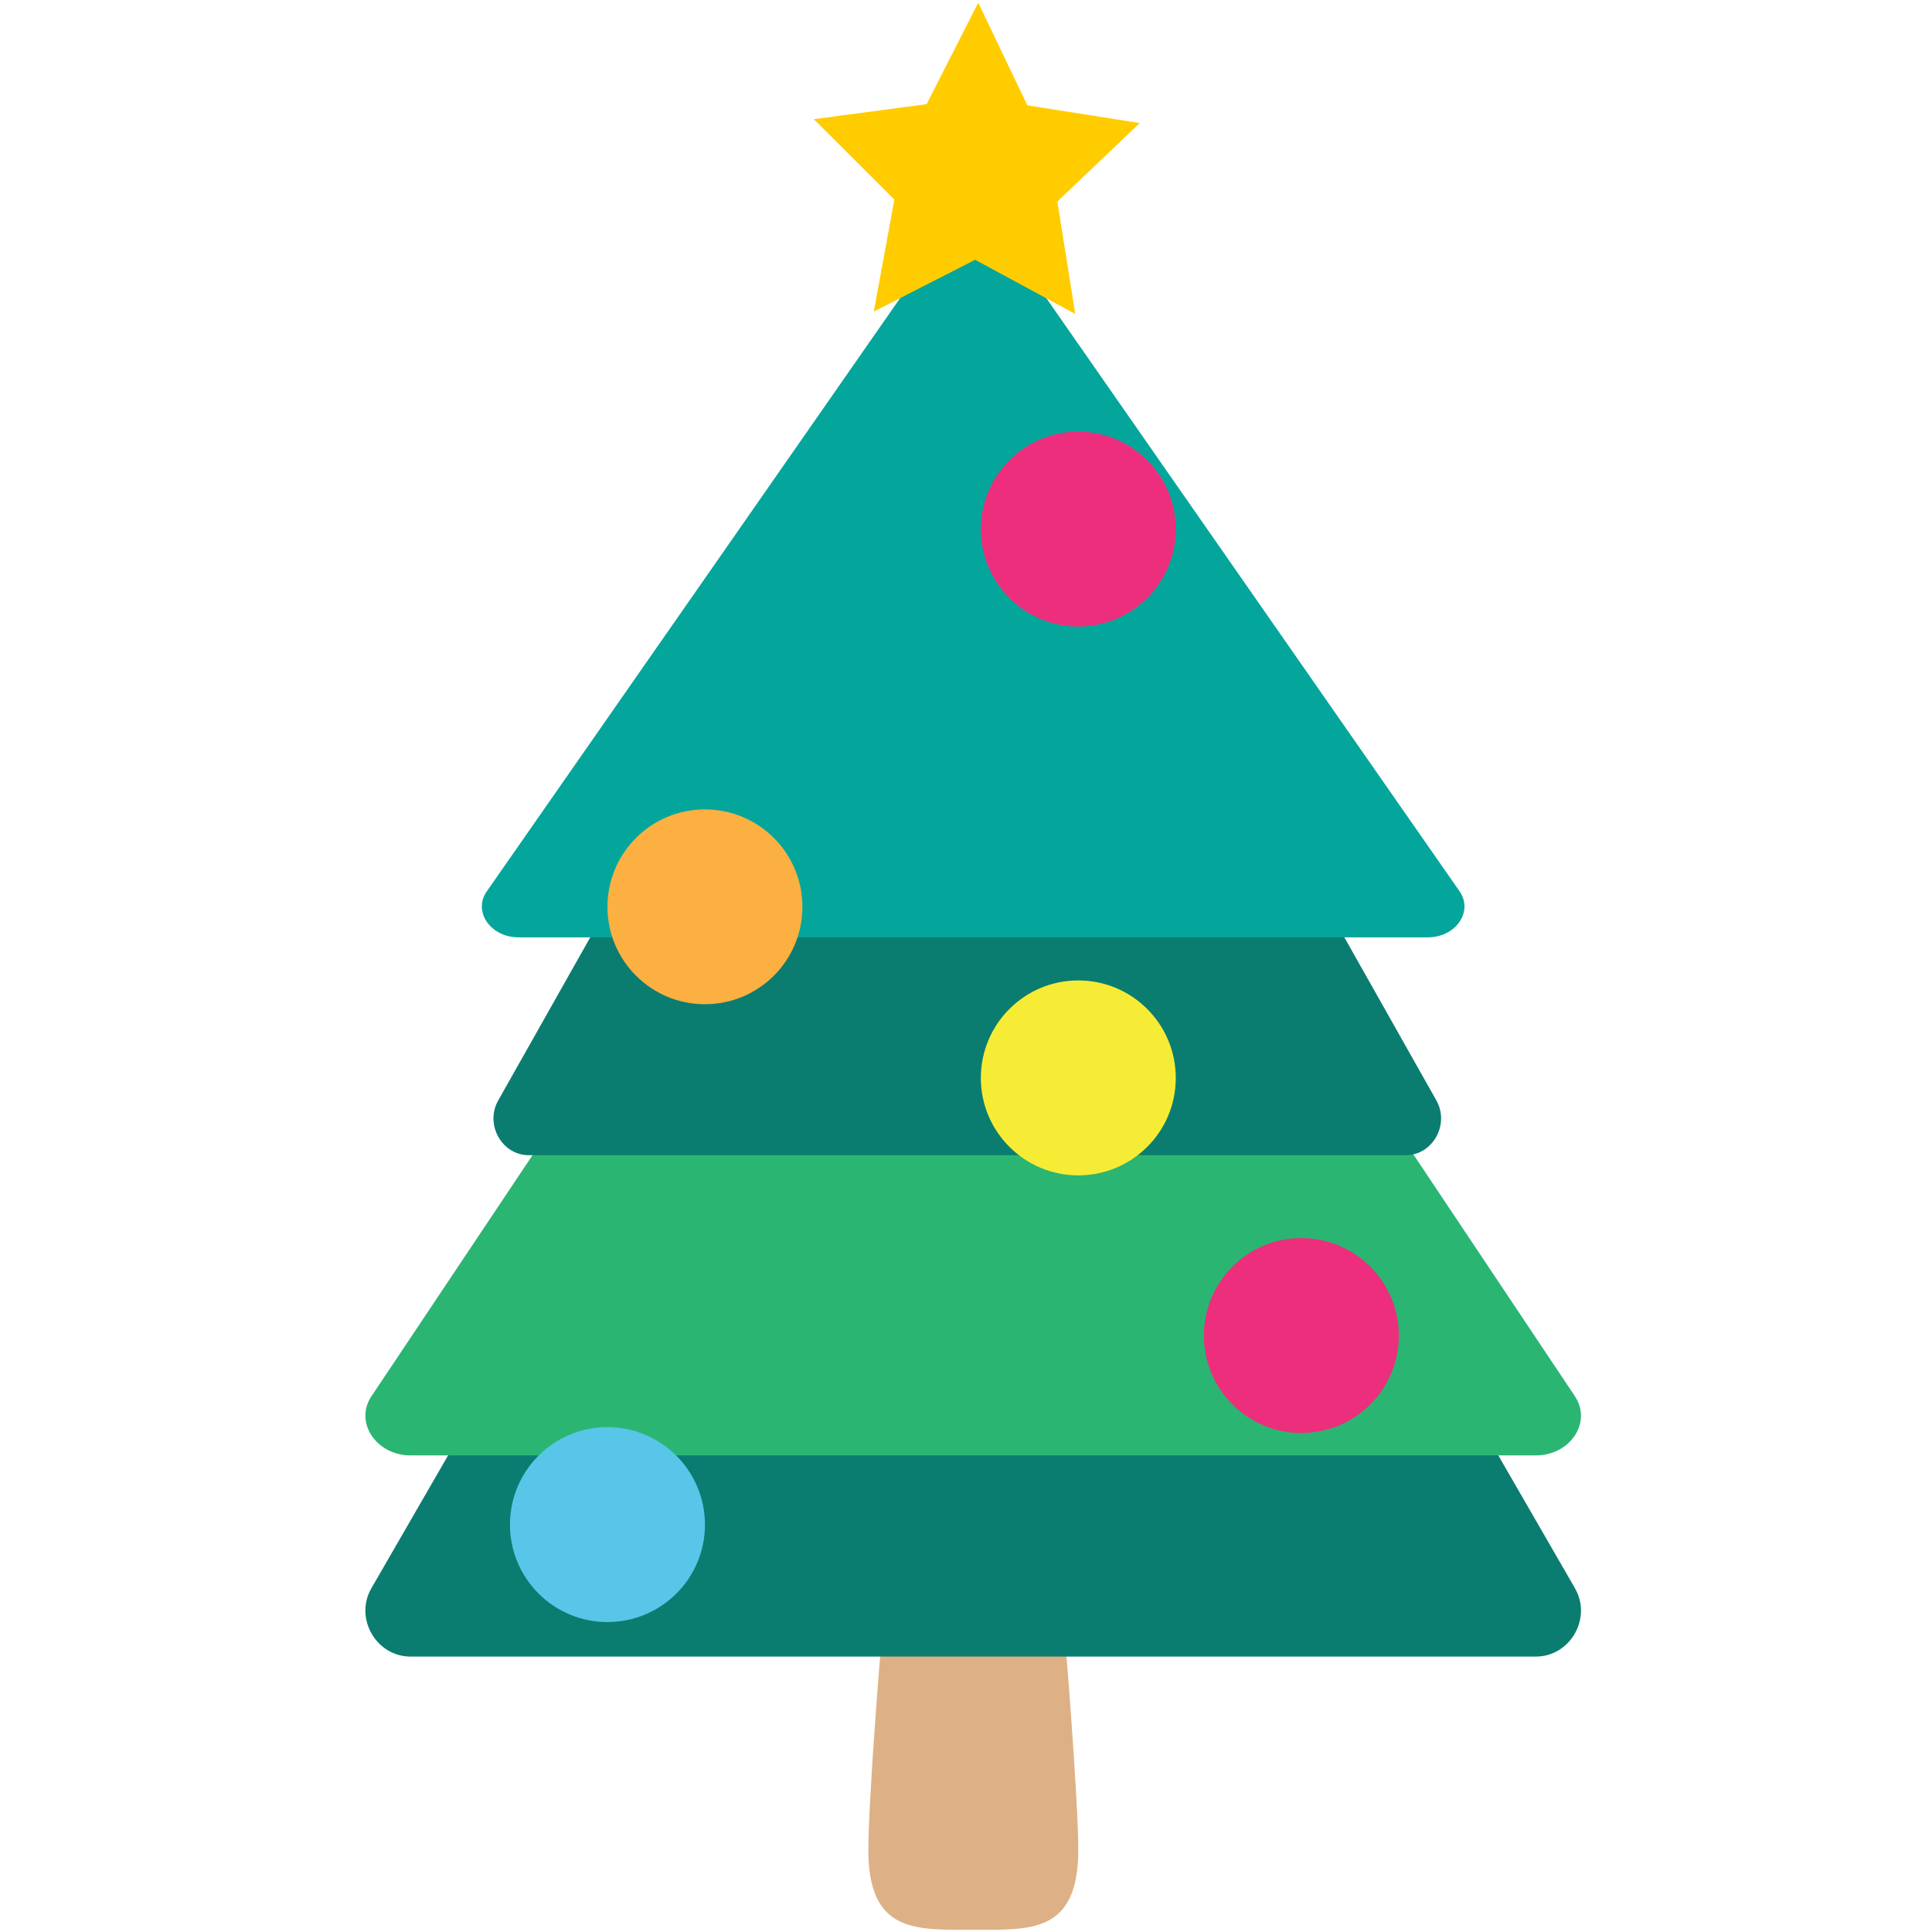
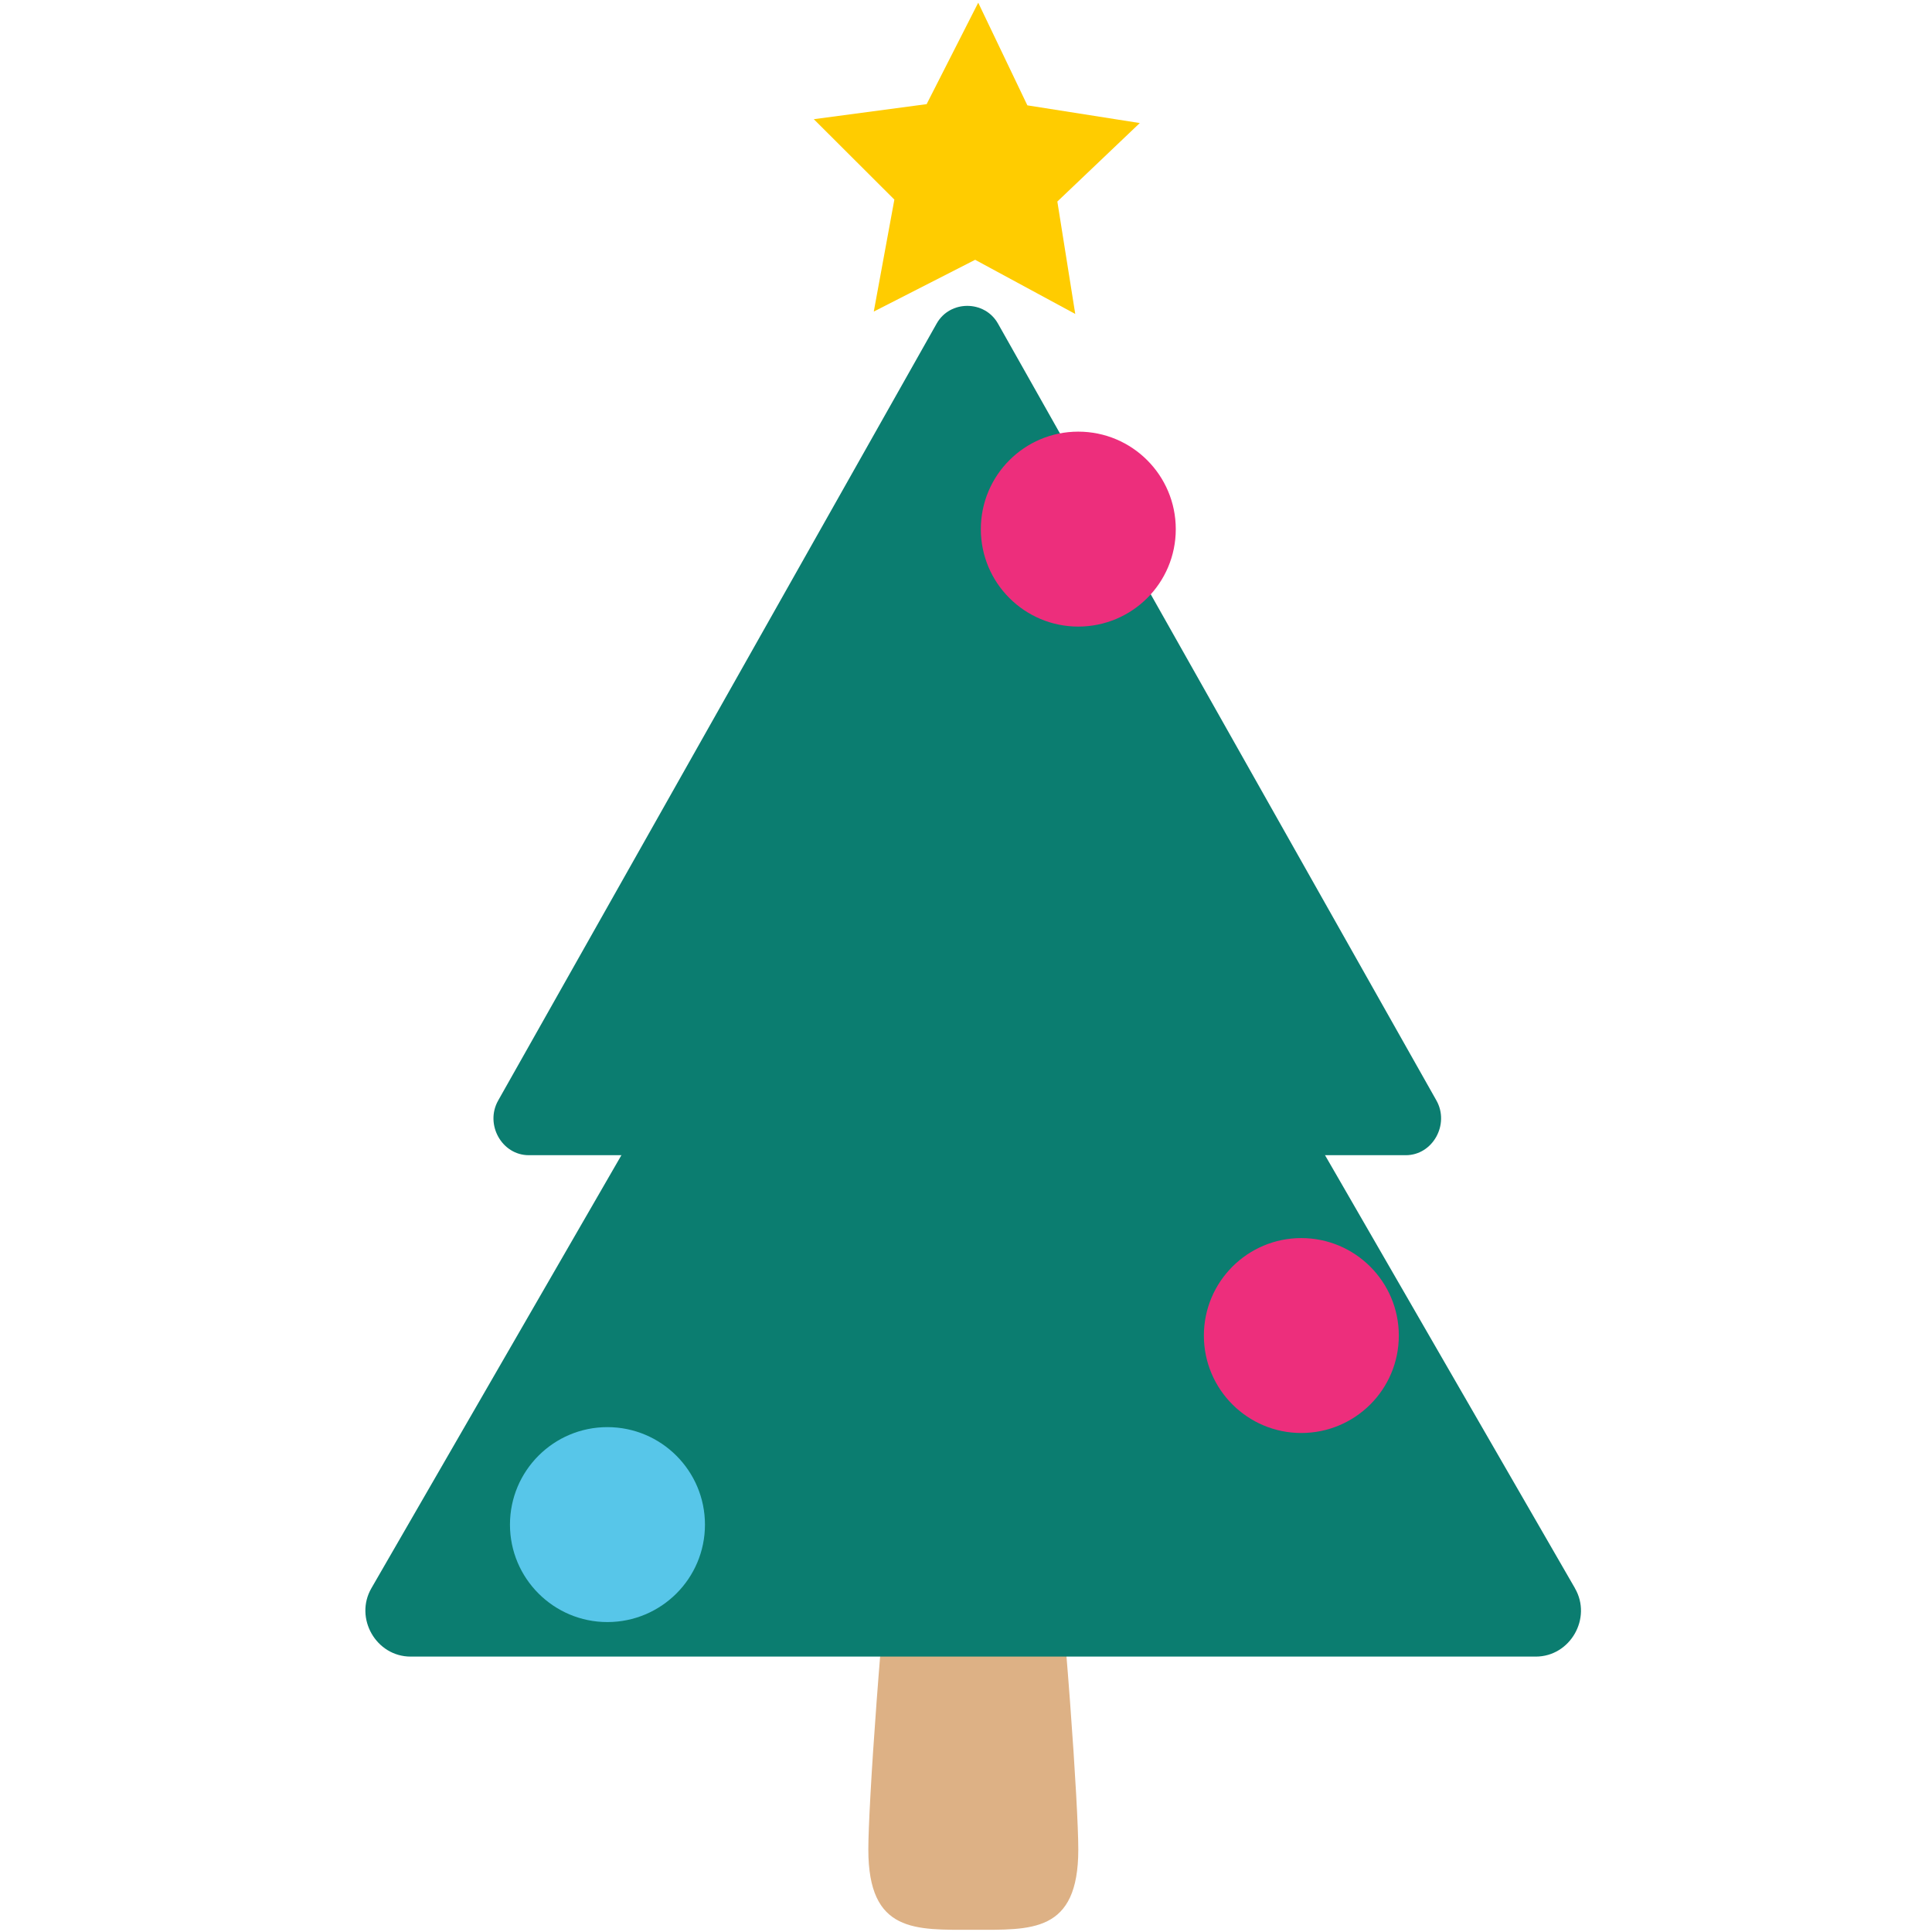
<svg xmlns="http://www.w3.org/2000/svg" enable-background="new 0 0 64 64" viewBox="0 0 64 64">
  <g transform="matrix(.884 0 0 .884 12.11 7.422)">
    <path d="m18.84 60.909c0 3.139 1.76 3.01 3.935 3.01 2.173 0 3.933.131 3.933-3.01 0-3.135-1.76-26.905-3.933-26.905-2.174 0-3.935 23.77-3.935 26.905" fill="#ddb185" />
    <path d="m45.32 51.12c-7.02-12.171-14.05-24.338-21.08-36.51-.638-1.105-2.304-1.105-2.942 0-7.03 12.172-14.05 24.339-21.08 36.51-.646 1.117.174 2.562 1.472 2.562 7.02 0 14.05 0 21.08 0 7.02 0 14.05 0 21.08 0 1.296 0 2.118-1.445 1.468-2.562" fill="#0b7d70" />
-     <path d="m45.32 43.929c-7.02-10.518-14.05-21.03-21.08-31.55-.638-.954-2.304-.954-2.942 0-7.03 10.518-14.05 21.03-21.08 31.55-.646.966.174 2.214 1.472 2.214 7.02 0 14.05 0 21.08 0 7.02 0 14.05 0 21.08 0 1.296 0 2.118-1.248 1.468-2.214" fill="#2bb573" />
    <path d="m40.13 32.846c-5.479-9.708-10.956-19.415-16.434-29.12-.5-.88-1.797-.88-2.294 0-5.476 9.708-10.956 19.415-16.434 29.12-.503.893.137 2.047 1.148 2.047 5.478 0 10.956 0 16.432 0 5.478 0 10.956 0 16.432 0 1.012 0 1.649-1.155 1.15-2.047" fill="#0b7d70" />
-     <path d="m41 25.01c-5.679-8.153-11.357-16.305-17.04-24.458-.516-.741-1.862-.741-2.38 0-5.678 8.153-11.356 16.305-17.04 24.458-.524.749.141 1.719 1.188 1.719 5.679 0 11.359 0 17.04 0 5.677 0 11.359 0 17.04 0 1.047 0 1.712-.97 1.189-1.719" fill="#04a69c" />
-     <path d="m16.369 25.586c0 2.02-1.637 3.65-3.655 3.65-2.01 0-3.65-1.633-3.65-3.65 0-2.02 1.637-3.651 3.65-3.651 2.02 0 3.655 1.633 3.655 3.651" fill="#fbb041" />
    <path d="m38.719 41.653c0 2.02-1.638 3.65-3.655 3.65-2.01 0-3.65-1.633-3.65-3.65 0-2.02 1.637-3.654 3.65-3.654 2.02 0 3.655 1.637 3.655 3.654" fill="#ed2e7c" />
    <path d="m12.718 48.737c0 2.02-1.639 3.651-3.657 3.651-2.01 0-3.65-1.634-3.65-3.651 0-2.02 1.637-3.654 3.65-3.654 2.02 0 3.657 1.637 3.657 3.654" fill="#57c6e9" />
    <path d="m30.361 11.434c0 2.02-1.637 3.65-3.655 3.65-2.01 0-3.65-1.633-3.65-3.65 0-2.02 1.637-3.655 3.65-3.655 2.02 0 3.655 1.637 3.655 3.655" fill="#ed2e7c" />
-     <path d="m30.361 31.999c0 2.02-1.637 3.65-3.655 3.65-2.01 0-3.65-1.633-3.65-3.65 0-2.02 1.637-3.655 3.65-3.655 2.02 0 3.655 1.637 3.655 3.655" fill="#f7ec35" />
  </g>
  <path d="m37.757 4.076l-2.731 2.6.593 3.724-3.316-1.794-3.358 1.715.682-3.709-2.669-2.664 3.738-.498 1.709-3.361 1.628 3.401" fill="#fc0" />
</svg>